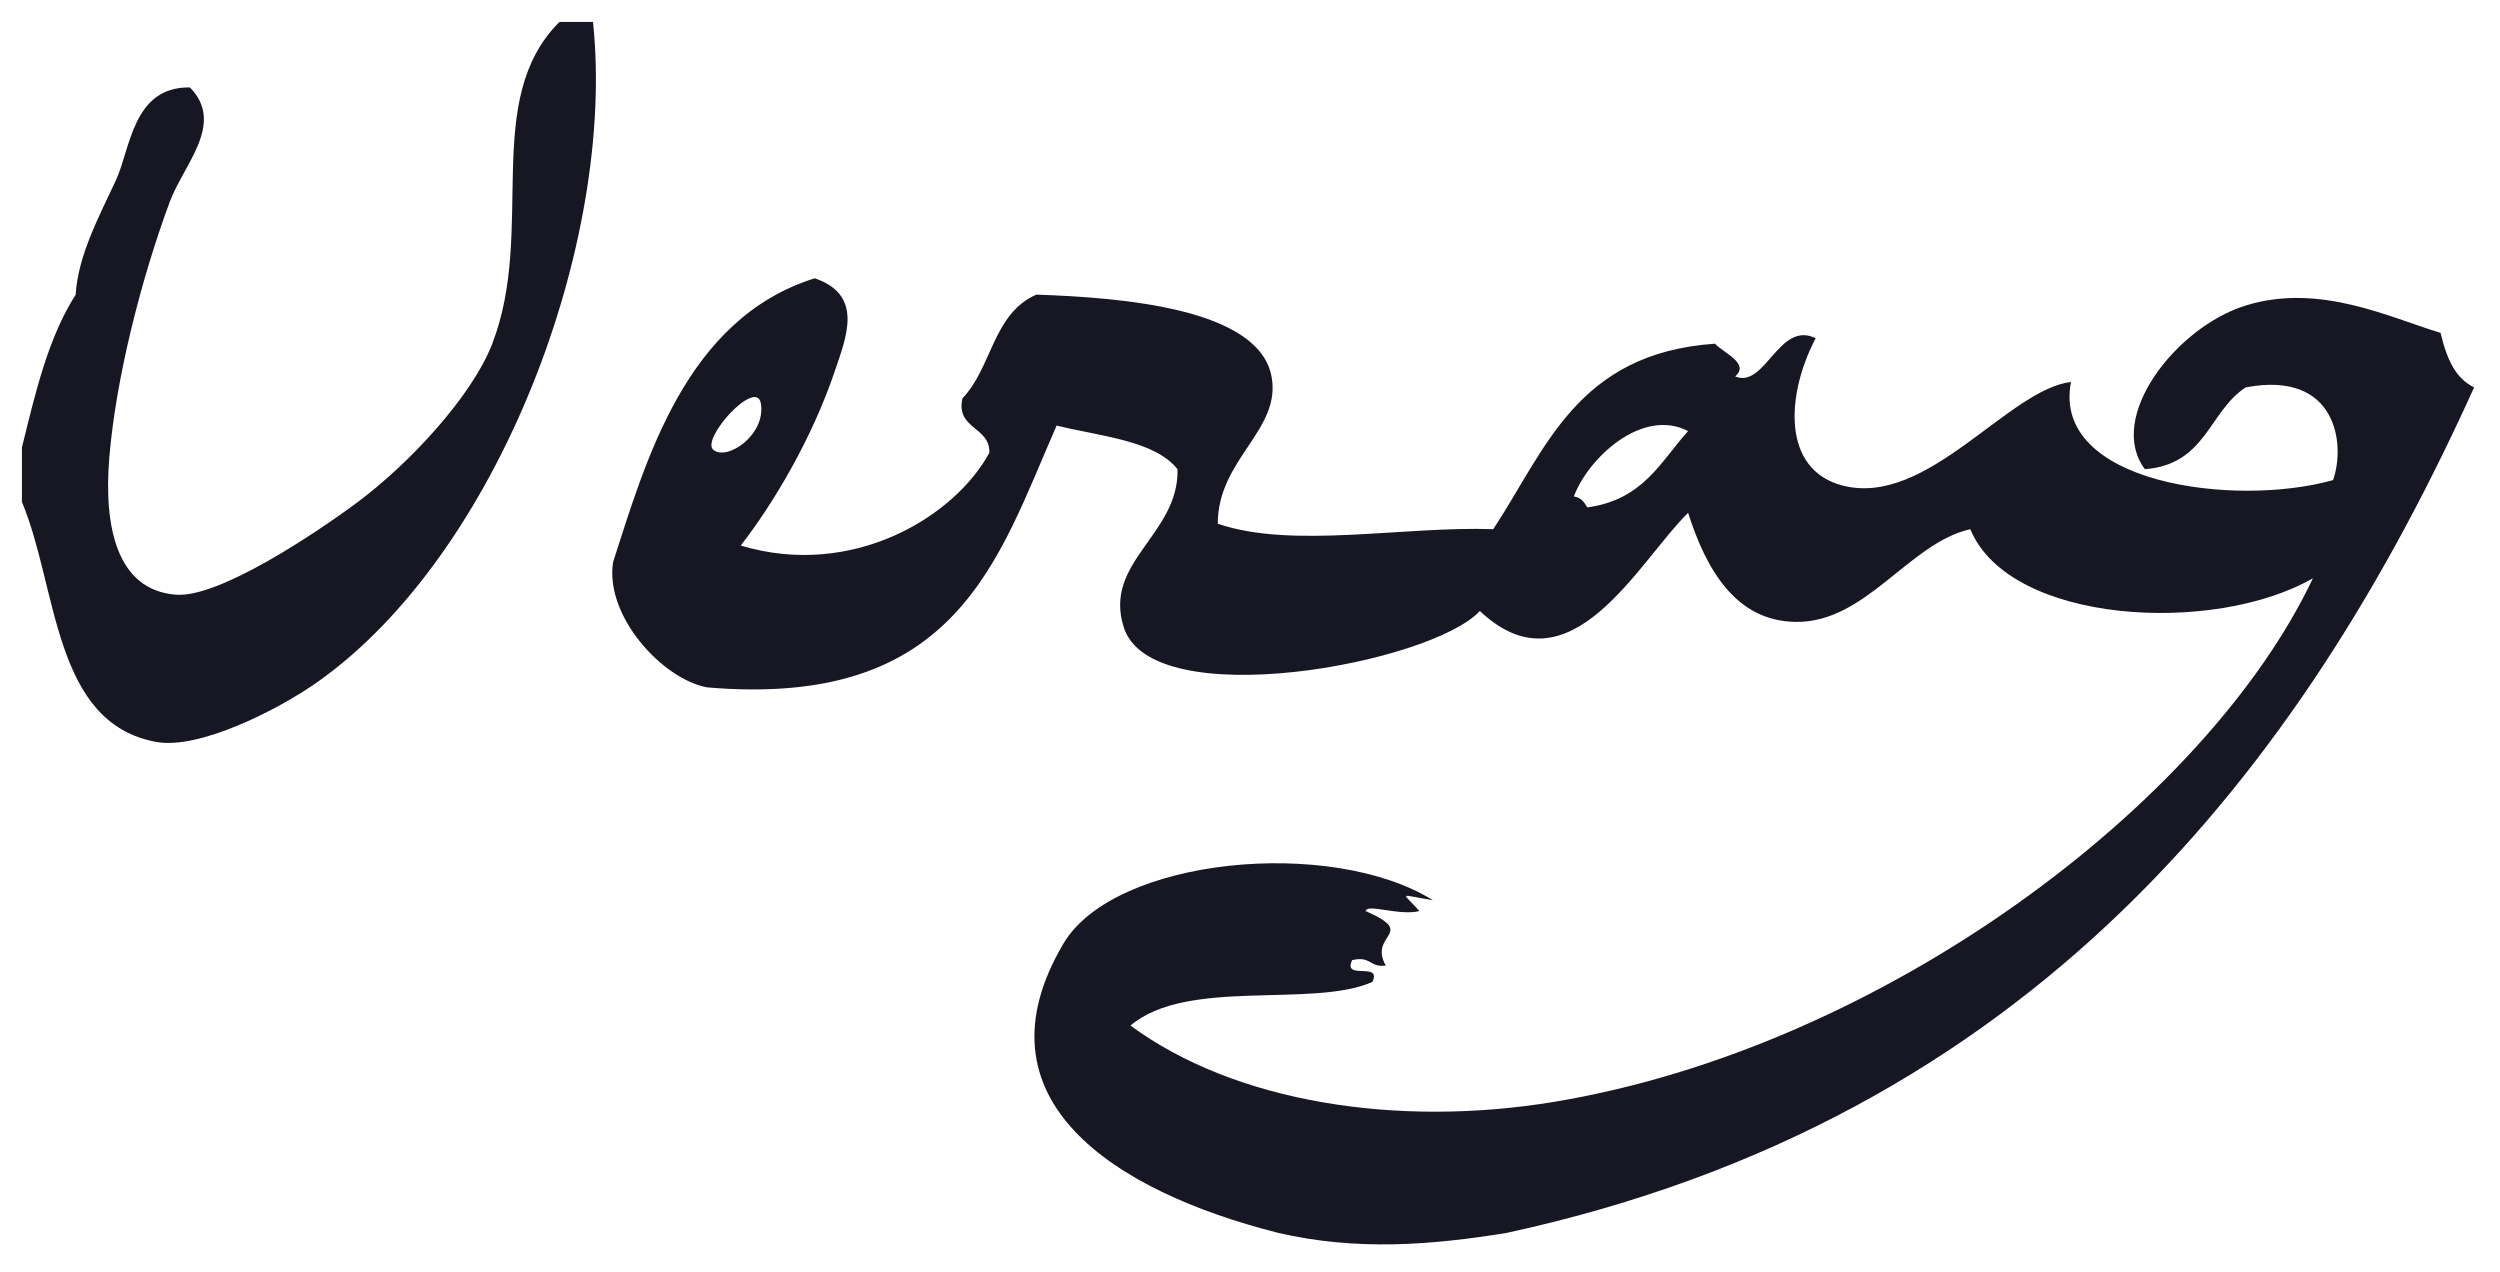
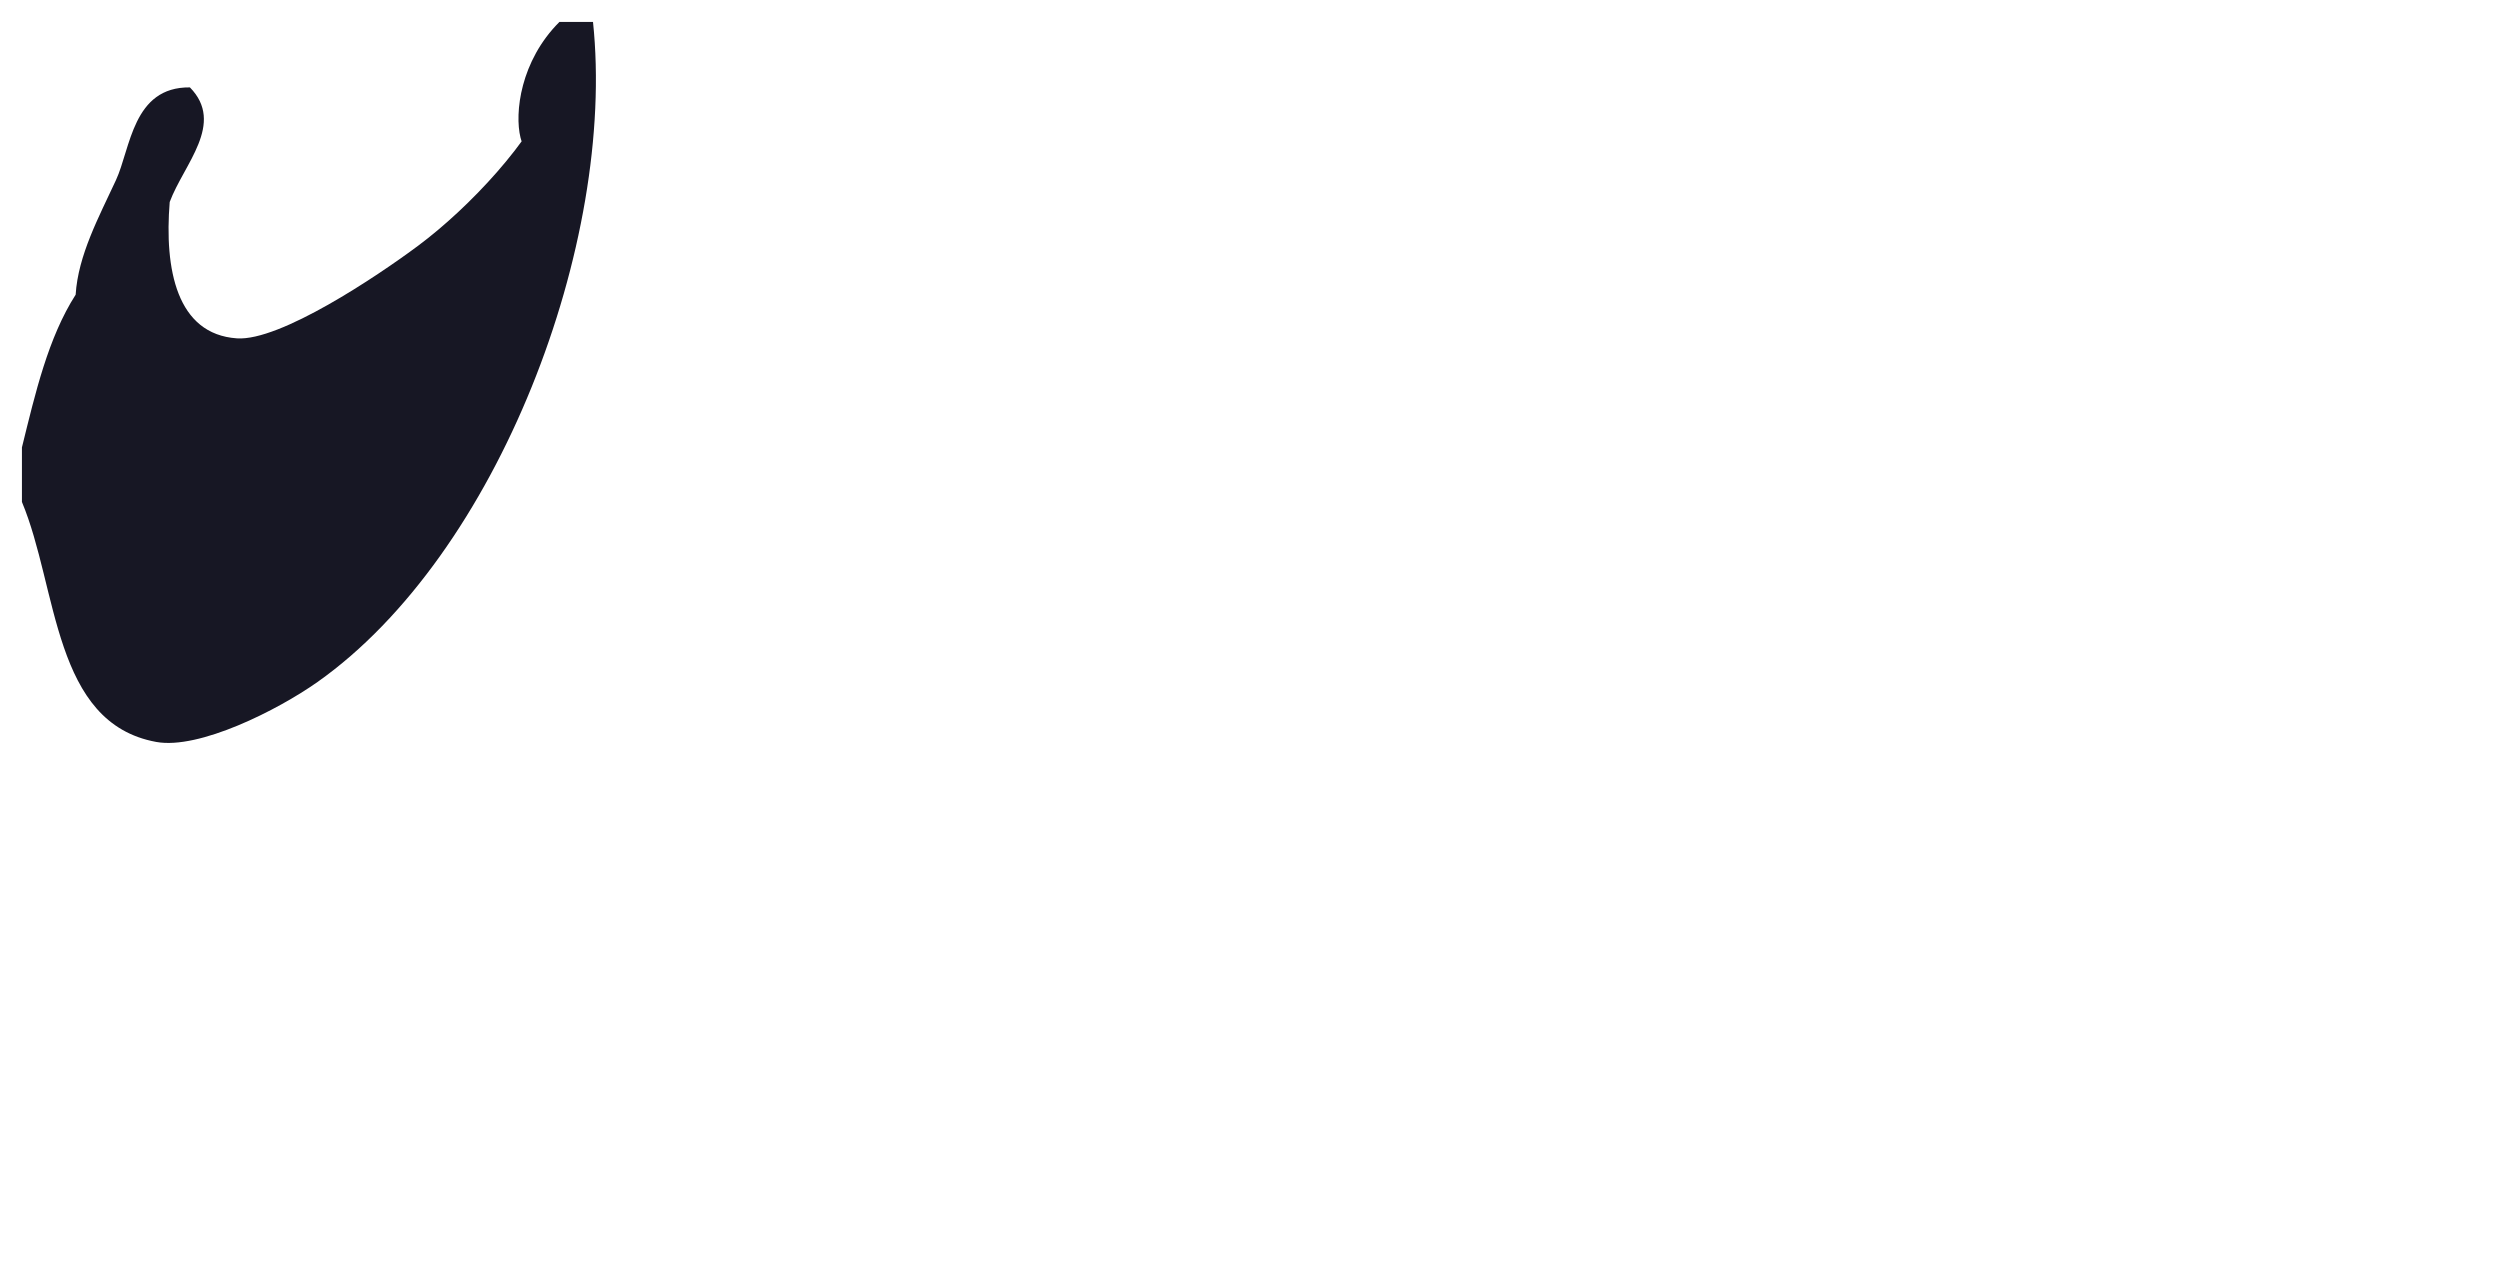
<svg xmlns="http://www.w3.org/2000/svg" version="1.1" id="Capa_1" x="0px" y="0px" width="114px" height="58px" viewBox="0 -0.628 114 58" enable-background="new 0 -0.628 114 58" xml:space="preserve">
  <g>
-     <path fill-rule="evenodd" clip-rule="evenodd" fill="#171724" d="M32.529,19.884c0.624,0.518,2.392-0.675,2.169-2.101   C34.506,16.557,31.939,19.394,32.529,19.884z M76.978,19.028c-2.115-1.087-4.578,1.266-5.209,2.983   c0.343,0.052,0.478,0.276,0.611,0.497C74.927,22.171,75.725,20.416,76.978,19.028z M111.288,14.549   c0.321,1.336,0.729,2.086,1.531,2.489c-7.874,17.402-20.184,33.357-44.113,38.554c-3.406,0.553-6.813,0.833-10.418,0   c-7.532-1.905-13.982-6.097-9.801-13.184c2.321-3.938,12.195-4.879,16.85-1.989c-1.618-0.251-1.412-0.418-0.613,0.498   c-0.928,0.23-2.384-0.356-2.45,0c2.396,1.044,0.103,1.039,0.918,2.485c-0.737,0.103-0.668-0.454-1.534-0.247   c-0.449,0.944,1.373,0.05,0.921,0.995c-2.74,1.206-8.458-0.202-11.028,1.988c4.79,3.529,12.213,4.652,19.298,3.481   c15.015-2.479,29.774-13.628,34.62-23.879c-4.505,2.597-13.841,2.099-15.623-2.237c-2.804,0.63-4.757,4.276-7.967,4.228   c-2.744-0.04-4.089-2.418-4.901-4.974c-2.25,2.191-5.378,8.361-9.497,4.477c-2.225,2.4-14.95,4.765-16.236,0.748   c-0.961-2.994,2.52-4.222,2.45-7.213c-1.042-1.312-3.477-1.491-5.513-1.991c-2.687,6.11-4.521,12.914-15.934,11.939   c-2.068-0.383-4.69-3.29-4.289-5.723c1.489-4.6,3.295-11.083,9.193-12.933c2.242,0.769,1.441,2.673,0.917,4.228   c-1.041,3.078-2.781,6.016-4.292,7.96c5.088,1.529,9.741-1.296,11.336-4.228c0.046-1.199-1.54-1.069-1.226-2.486   c1.35-1.395,1.379-3.857,3.369-4.728c3.952,0.134,10.143,0.636,10.725,3.729c0.462,2.452-2.454,3.765-2.451,6.718   c3.393,1.163,8.474,0.104,12.561,0.248c2.39-3.615,3.802-8.022,10.11-8.458c0.417,0.438,1.605,0.908,0.92,1.492   c1.374,0.577,1.993-2.566,3.674-1.741c-1.348,2.557-1.562,5.996,1.226,6.718c3.859,0.997,7.525-4.366,10.417-4.726   c-0.909,4.625,7.439,5.743,11.948,4.478c0.576-1.617,0.182-5.018-3.982-4.229c-1.695,1.109-1.803,3.513-4.597,3.731   c-1.771-2.352,1.408-6.474,4.597-7.464C105.775,12.258,108.977,13.858,111.288,14.549z" />
-     <path fill="#171724" d="M27.041,0.372c1.06,10.067-4.328,24.28-12.561,30.098c-1.825,1.288-5.405,3.09-7.353,2.735   C2.408,32.345,2.648,26.204,1,22.261v-2.487c0.613-2.486,1.194-5,2.45-6.965c0.111-1.798,1.063-3.55,1.837-5.222   c0.669-1.439,0.76-4.26,3.373-4.23c1.618,1.651-0.278,3.498-0.921,5.225c-1.29,3.479-2.459,8.033-2.757,11.69   c-0.249,3.069,0.316,6.03,3.066,6.219c1.96,0.133,6.371-2.814,8.269-4.229c2.329-1.736,5.196-4.8,6.13-7.215   C24.443,9.877,21.944,3.93,25.51,0.372H27.041z" />
+     <path fill="#171724" d="M27.041,0.372c1.06,10.067-4.328,24.28-12.561,30.098c-1.825,1.288-5.405,3.09-7.353,2.735   C2.408,32.345,2.648,26.204,1,22.261v-2.487c0.613-2.486,1.194-5,2.45-6.965c0.111-1.798,1.063-3.55,1.837-5.222   c0.669-1.439,0.76-4.26,3.373-4.23c1.618,1.651-0.278,3.498-0.921,5.225c-0.249,3.069,0.316,6.03,3.066,6.219c1.96,0.133,6.371-2.814,8.269-4.229c2.329-1.736,5.196-4.8,6.13-7.215   C24.443,9.877,21.944,3.93,25.51,0.372H27.041z" />
  </g>
</svg>